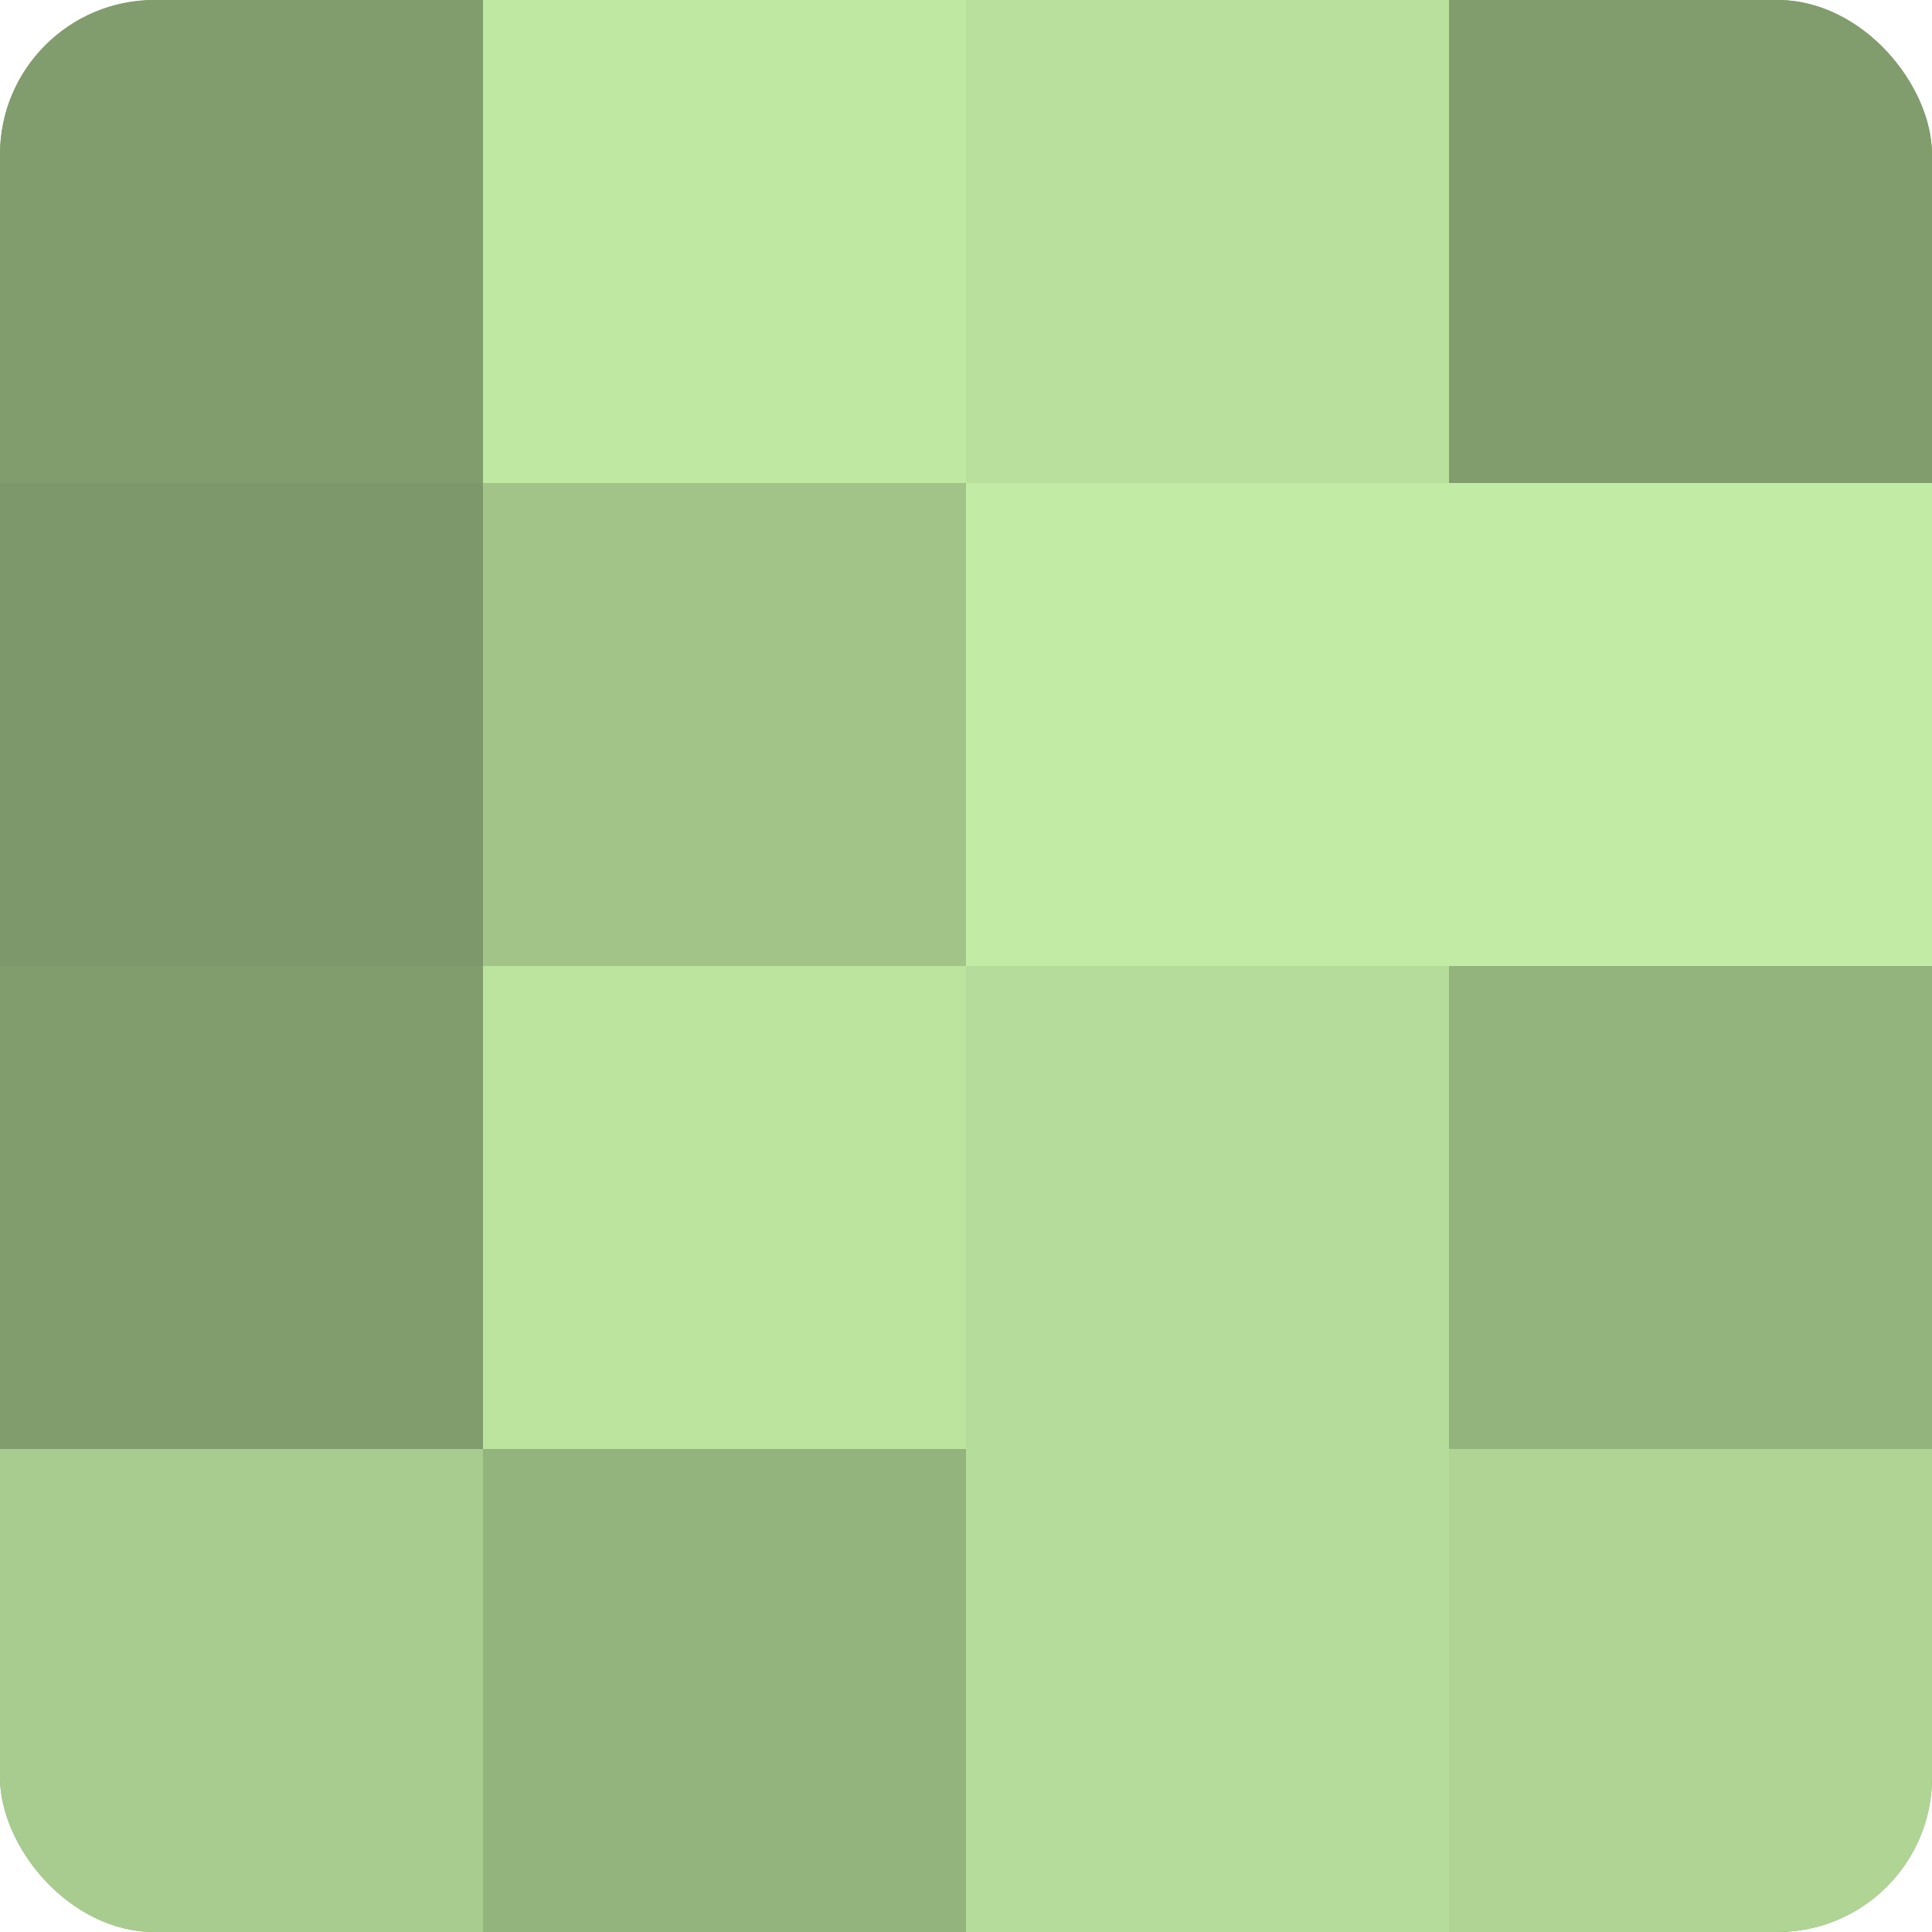
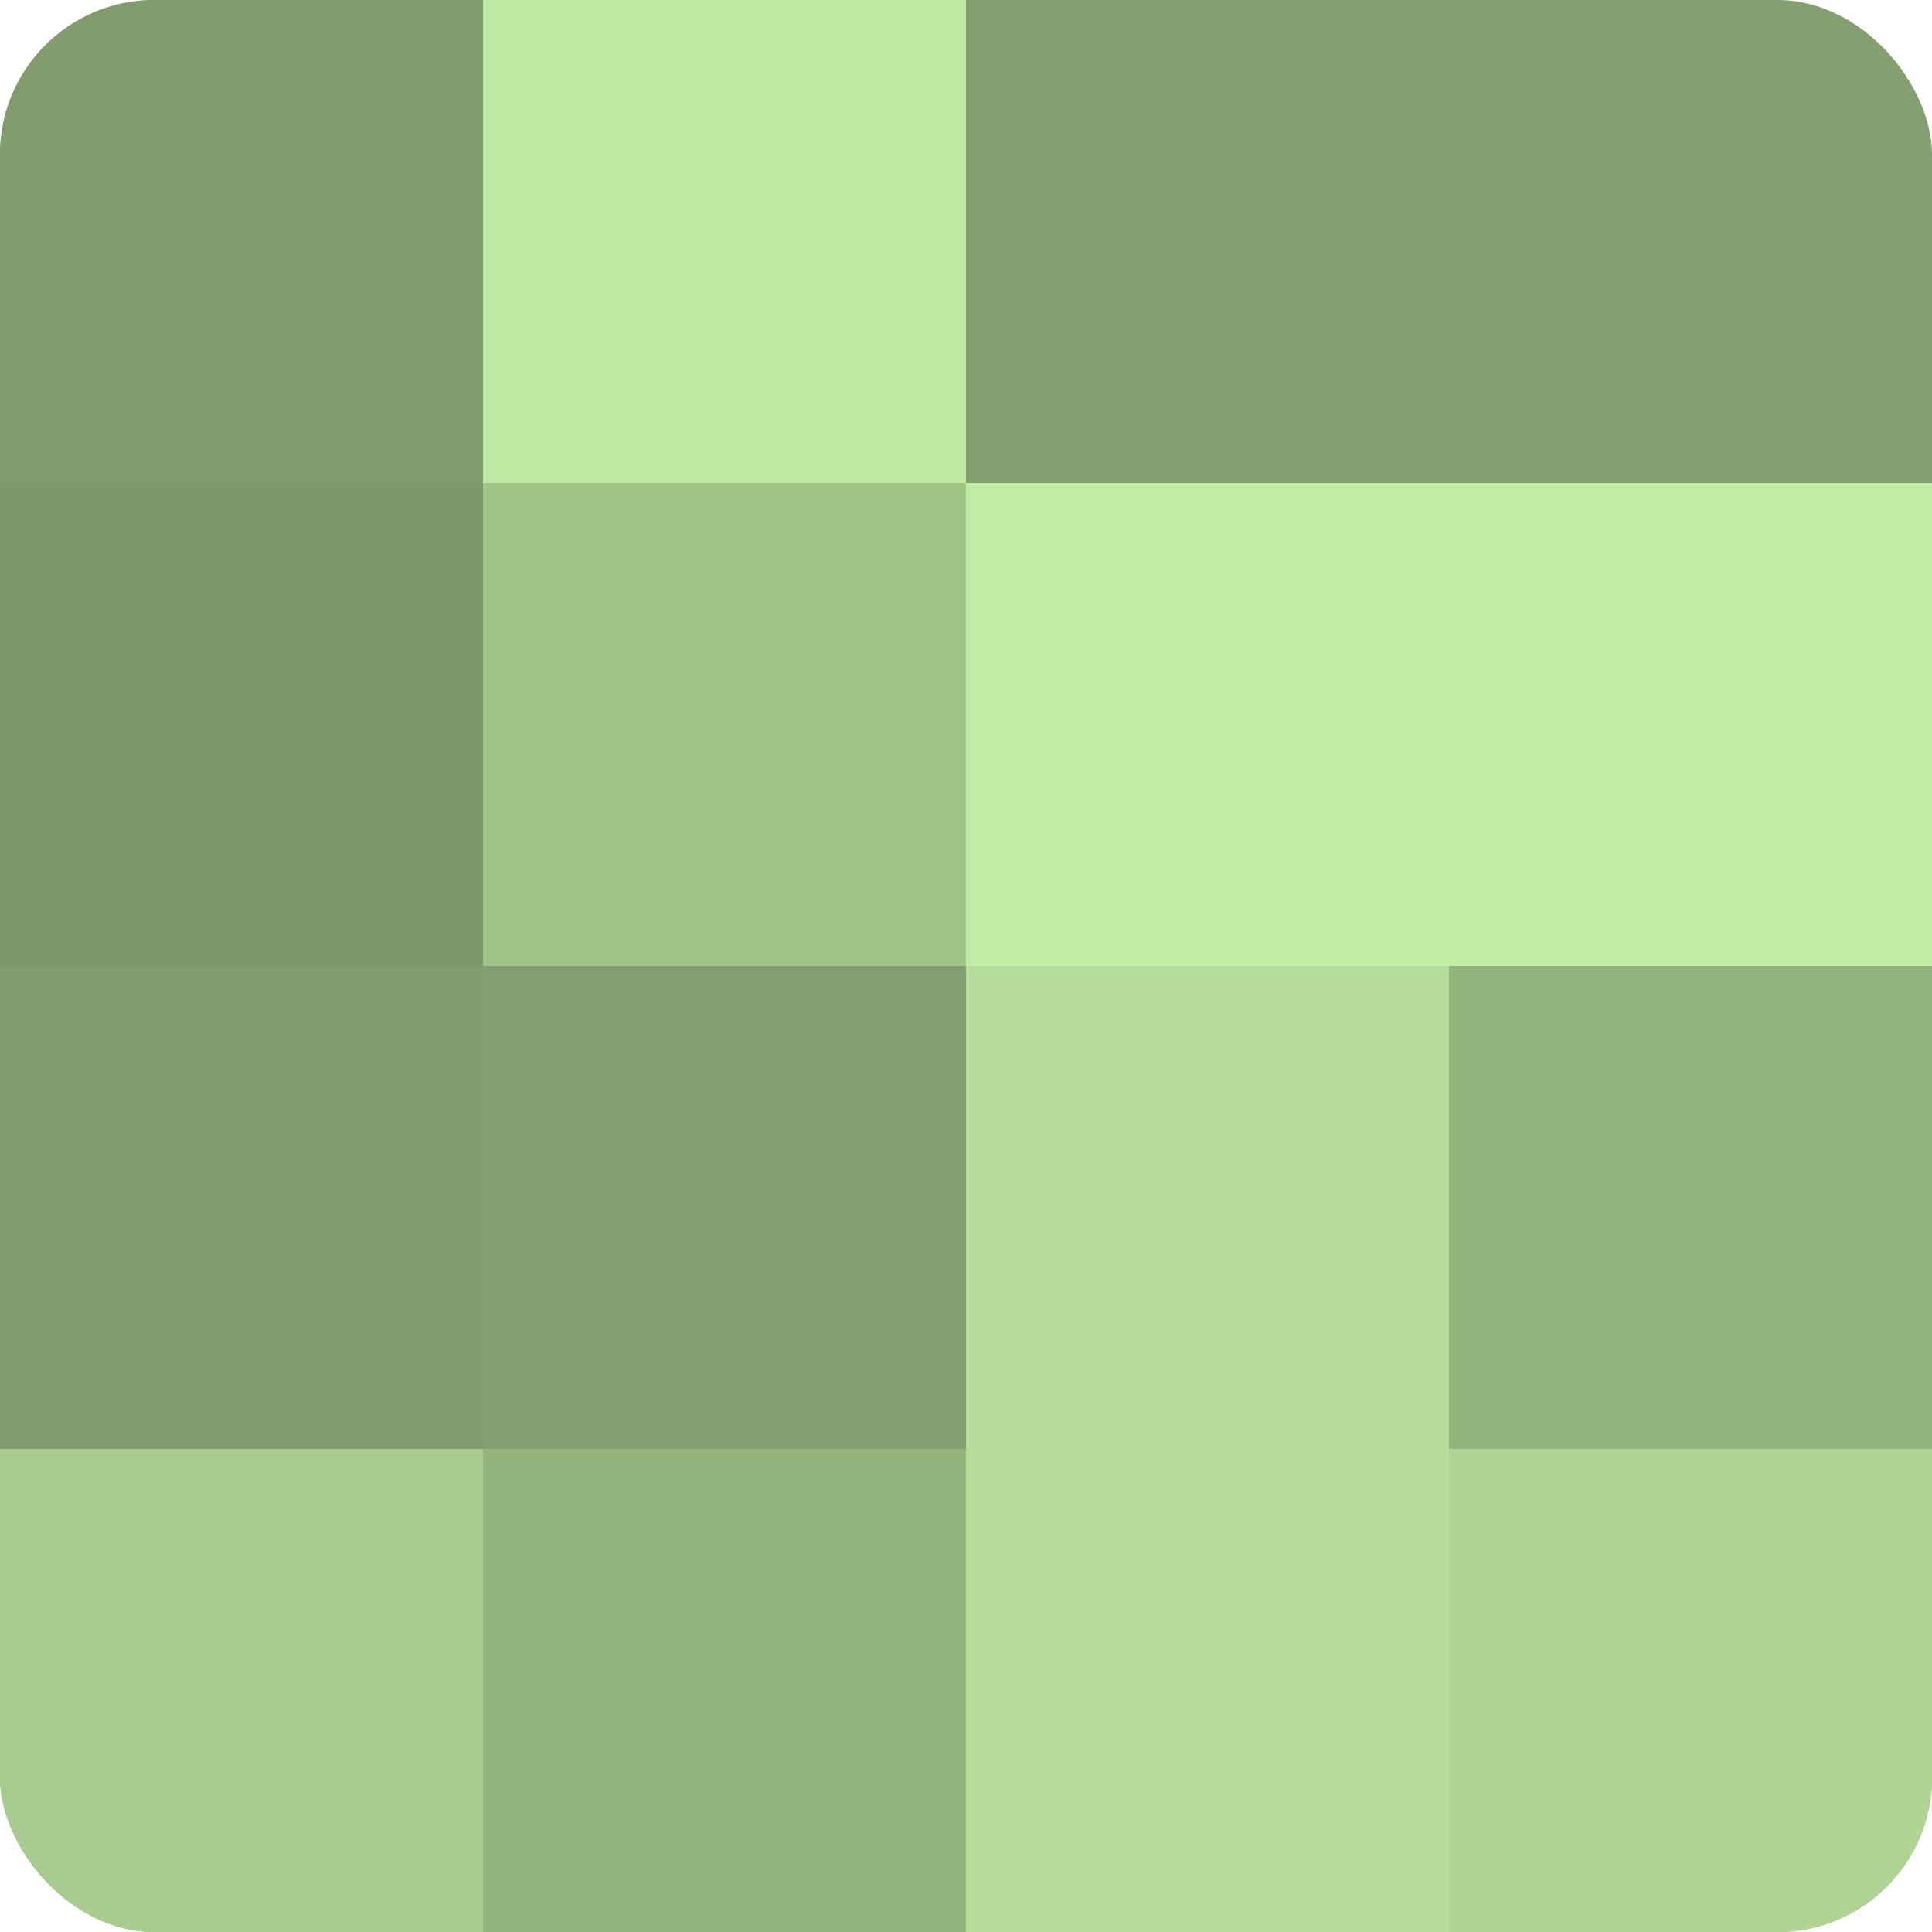
<svg xmlns="http://www.w3.org/2000/svg" width="60" height="60" viewBox="0 0 100 100" preserveAspectRatio="xMidYMid meet">
  <defs>
    <clipPath id="c" width="100" height="100">
      <rect width="100" height="100" rx="8" ry="8" />
    </clipPath>
  </defs>
  <g clip-path="url(#c)">
    <rect width="100" height="100" fill="#84a070" />
    <rect width="25" height="25" fill="#819c6d" />
    <rect y="25" width="25" height="25" fill="#7d986a" />
    <rect y="50" width="25" height="25" fill="#819c6d" />
    <rect y="75" width="25" height="25" fill="#a8cc8f" />
    <rect x="25" width="25" height="25" fill="#bfe8a2" />
    <rect x="25" y="25" width="25" height="25" fill="#a2c489" />
-     <rect x="25" y="50" width="25" height="25" fill="#bce49f" />
    <rect x="25" y="75" width="25" height="25" fill="#94b47e" />
-     <rect x="50" width="25" height="25" fill="#b9e09d" />
    <rect x="50" y="25" width="25" height="25" fill="#c2eca5" />
    <rect x="50" y="50" width="25" height="25" fill="#b5dc9a" />
    <rect x="50" y="75" width="25" height="25" fill="#b5dc9a" />
-     <rect x="75" width="25" height="25" fill="#819c6d" />
    <rect x="75" y="25" width="25" height="25" fill="#c2eca5" />
    <rect x="75" y="50" width="25" height="25" fill="#94b47e" />
    <rect x="75" y="75" width="25" height="25" fill="#afd494" />
  </g>
</svg>